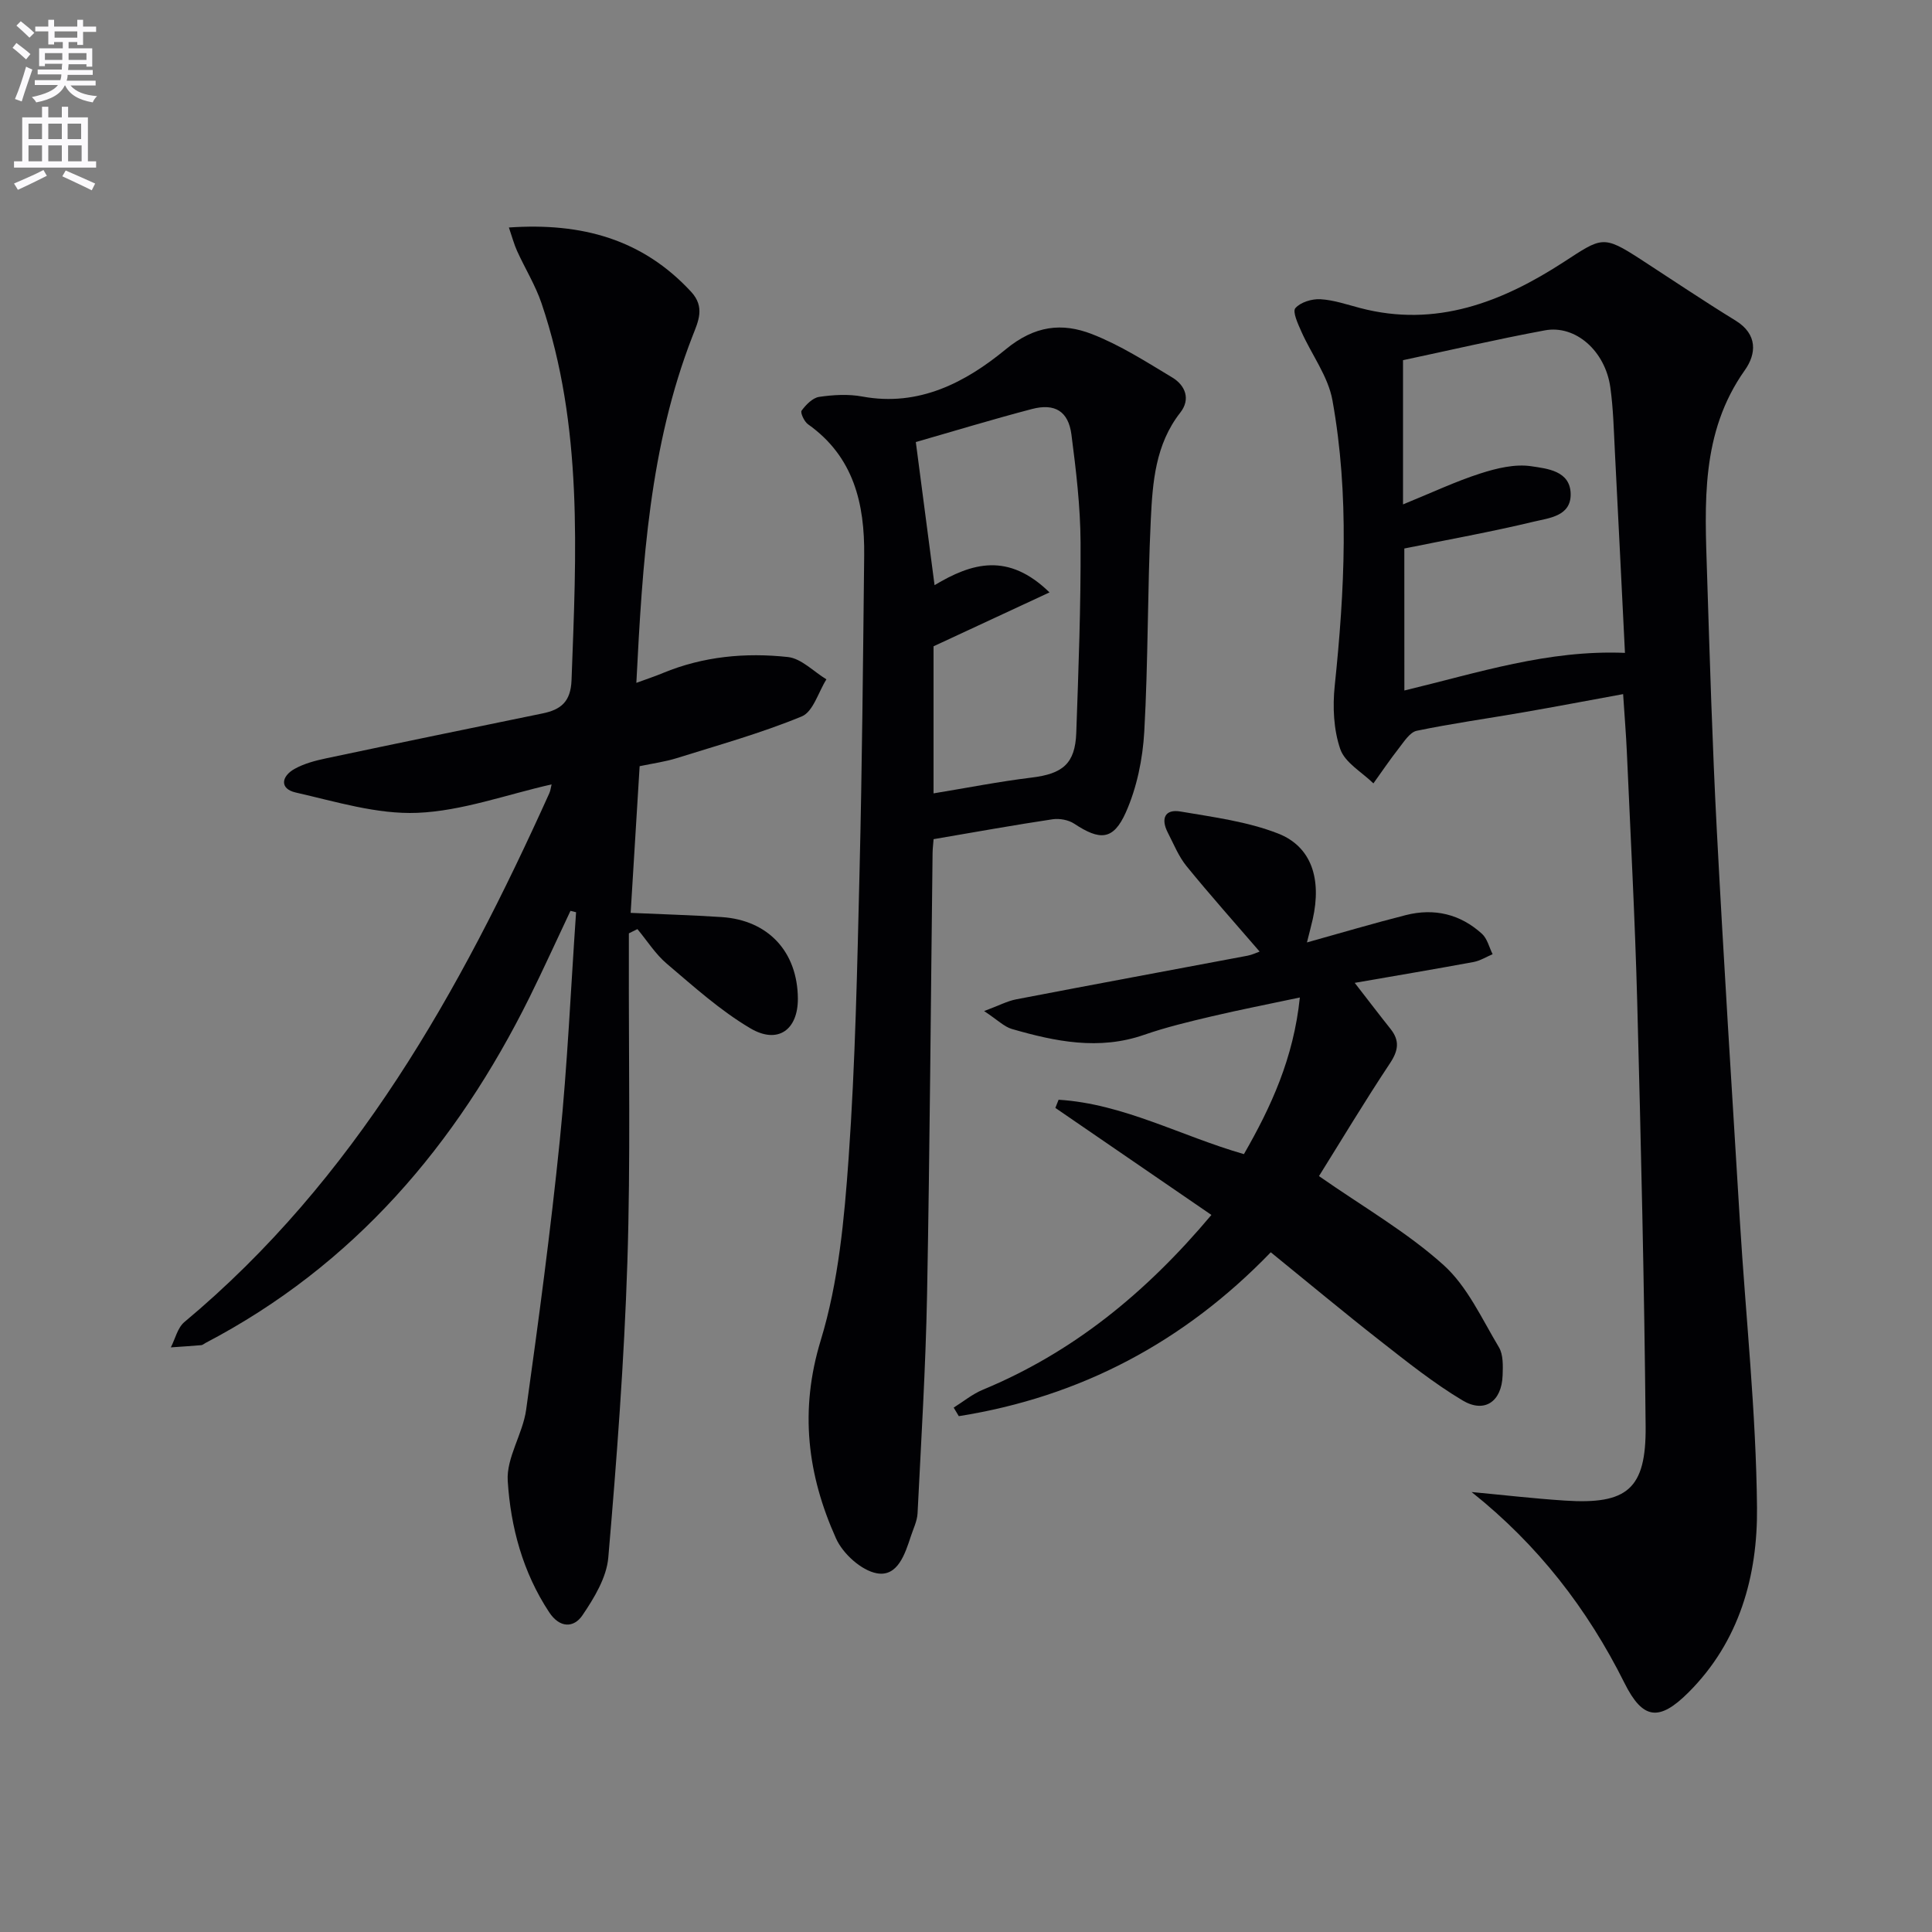
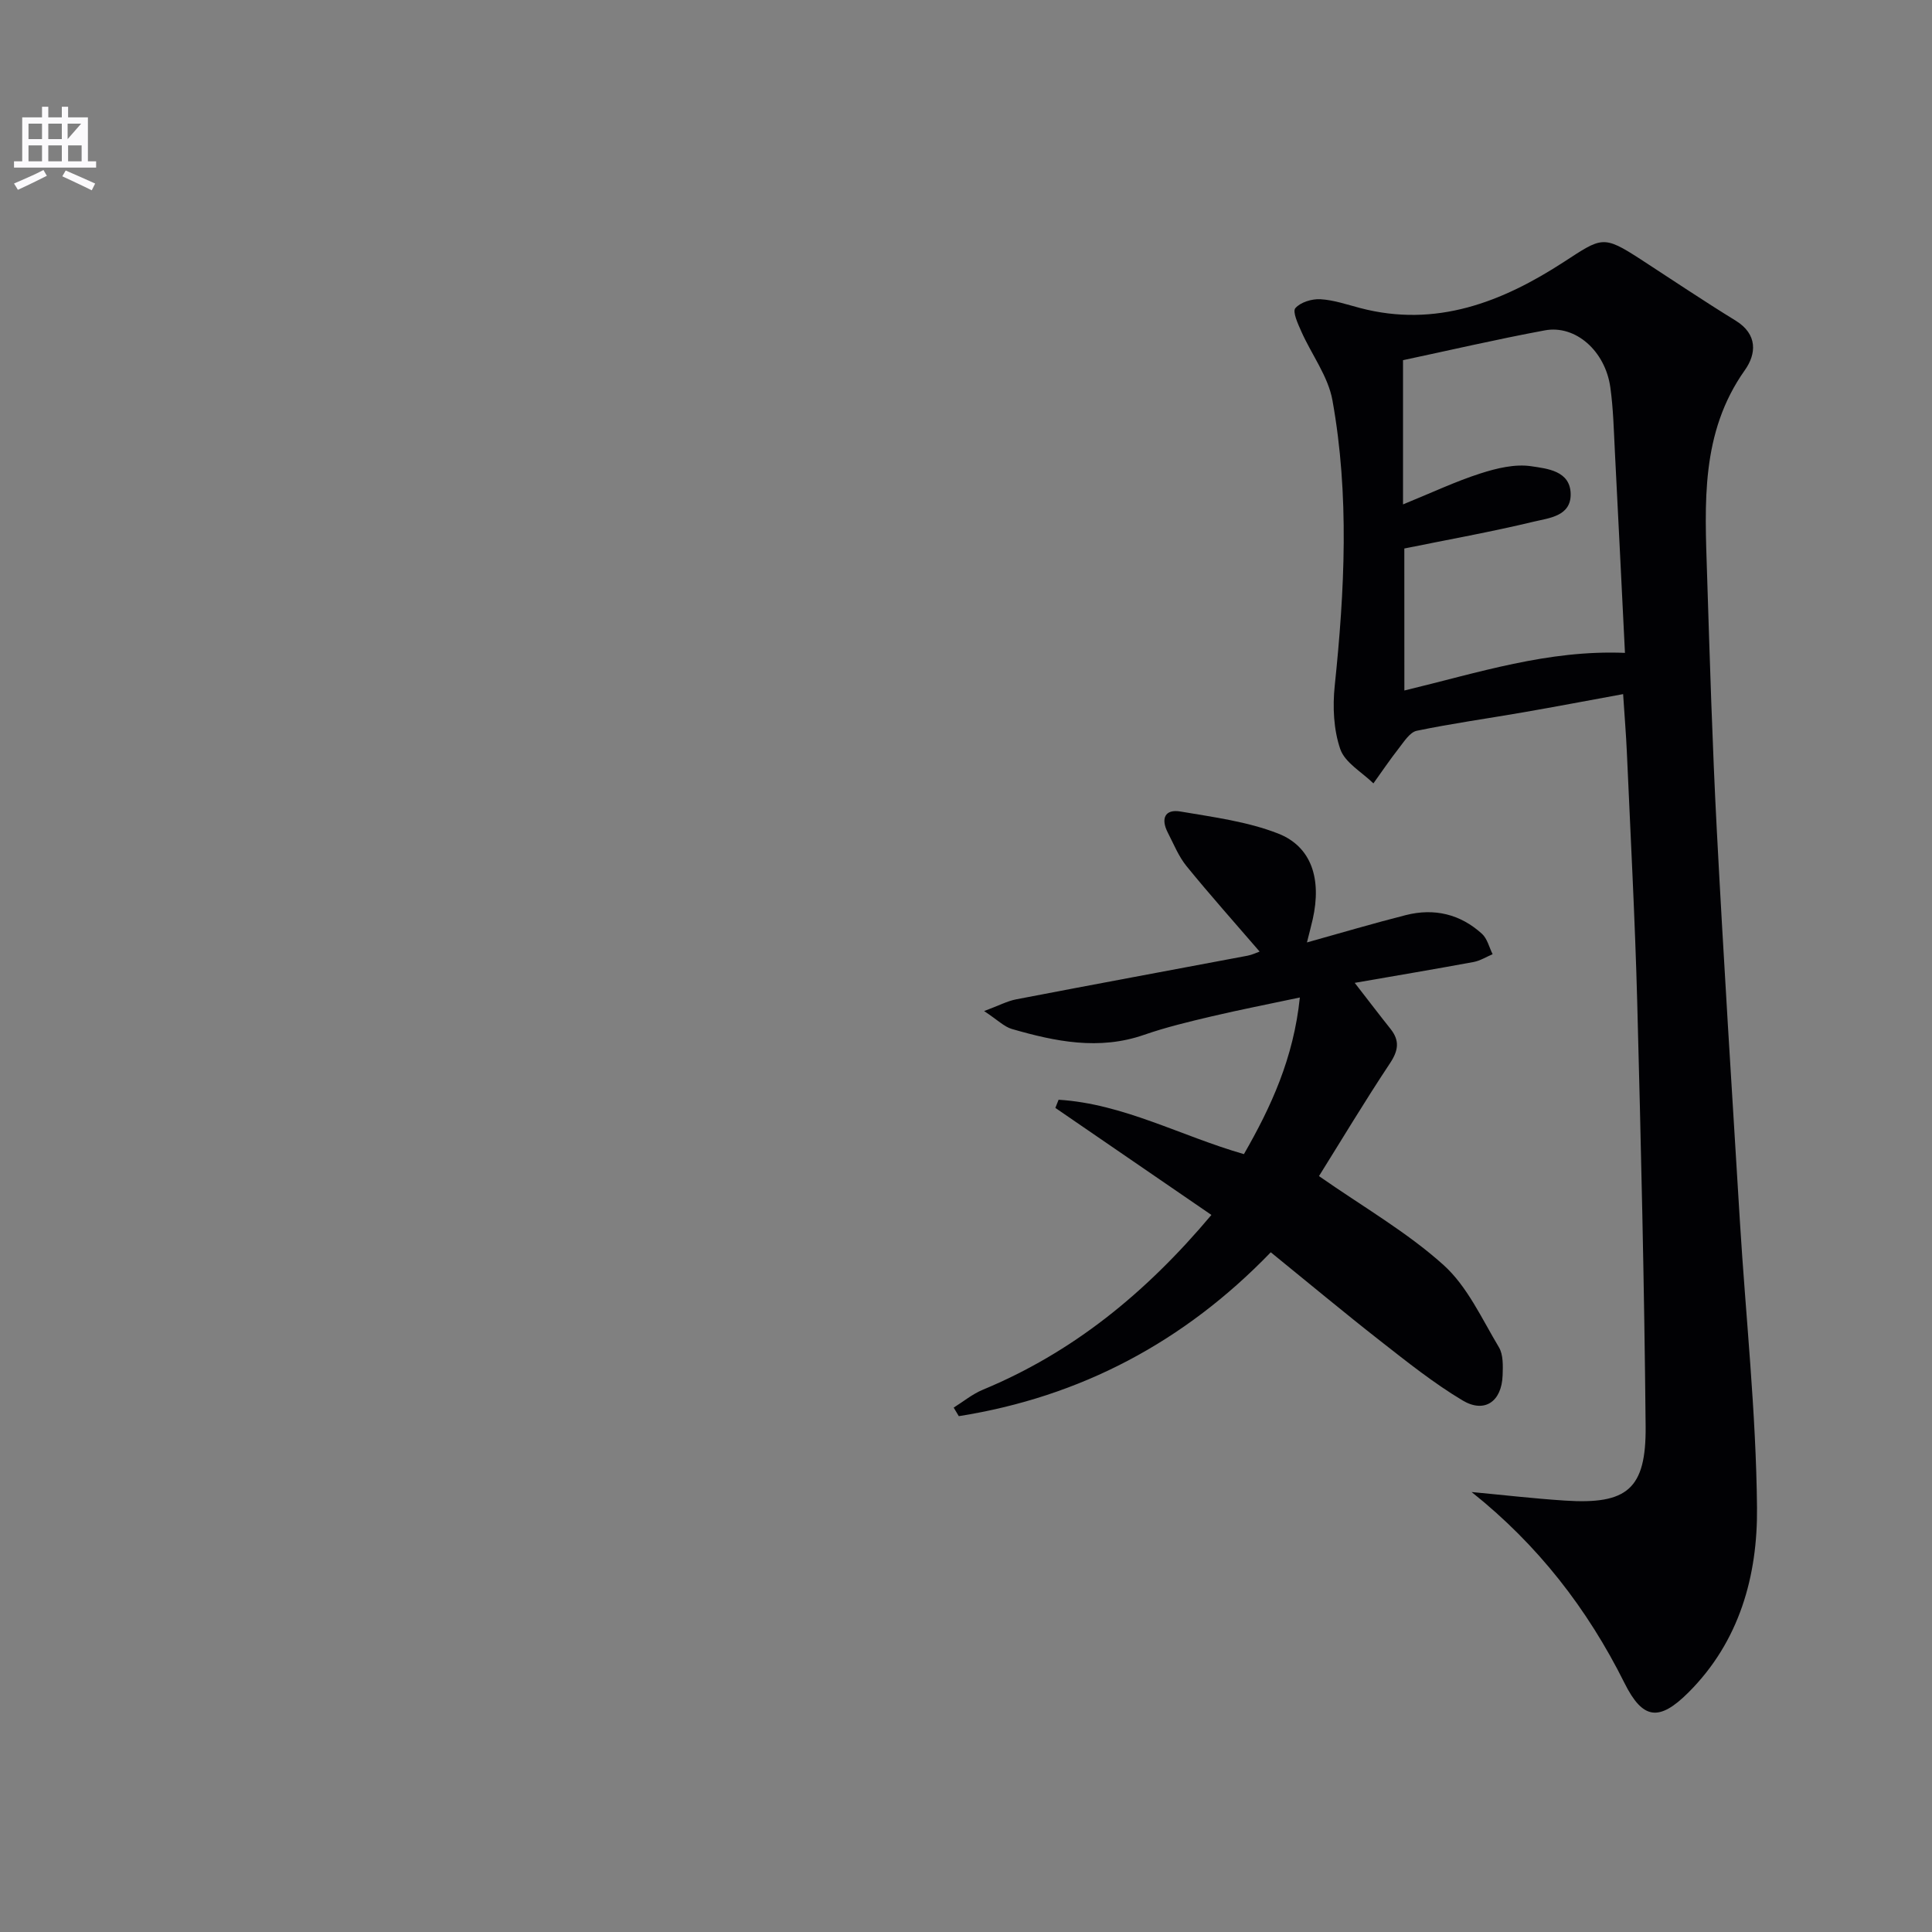
<svg xmlns="http://www.w3.org/2000/svg" enable-background="new 0 0 400 400" viewBox="0 0 400 400">
  <rect x="0" y="0" width="400" height="400" fill="#808080" stroke="none" />
-   <path d="m2.6 9.9.8-1c.9.7 1.9 1.4 2.9 2.3l-.9 1.1c-1.1-1-2-1.8-2.8-2.4zm.5 10.6c.9-2.1 1.6-4.3 2.3-6.7.4.2.8.4 1.3.6-.7 2.1-1.5 4.3-2.2 6.6zm.3-15.2.9-.9c1 .8 2 1.6 2.8 2.4l-1 1c-.9-.9-1.8-1.7-2.7-2.5zm12.6-1.2h1.2v1.4h2.7v1.1h-2.7v2.7h-1.2v-.6h-1.8v1.3h4.9v3.8h-1.2v-.5h-3.7c0 .4-.1.9-.1 1.2h5.1v1h-5.2c0 .5-.1.9-.2 1.2h6v1h-5.2c1.1 1.3 2.9 2 5.5 2.2-.4.4-.7.8-.9 1.3-2.9-.5-4.8-1.6-5.7-3.5h-.1c-.8 1.7-2.7 2.9-5.9 3.5-.2-.4-.6-.8-.9-1.1 2.8-.6 4.6-1.4 5.4-2.5h-4.8v-1h5.3c.1-.3.2-.7.2-1.2h-4.9v-1h5c0-.4 0-.8.1-1.2h-3.6v.5h-1.2v-3.7h4.9v-1.3h-1.8v.5h-1.2v-2.7h-2.7v-1h2.7v-1.4h1.2v1.4h4.8zm-6.7 8.3h3.6c0-.4 0-.9 0-1.4h-3.6zm1.9-4.6h4.8v-1.3h-4.7v1.3zm6.7 3.2h-3.7v1.4h3.7z" fill="#fbfafc" />
-   <path d="m8.7 22.1h1.3v2.2h2.8v-2.2h1.3v2.2h4.1v9.1h1.7v1.3h-17v-1.3h1.7v-9.1h4.1zm.3 13.1.7 1.2c-1.8.9-3.8 1.9-6 2.9-.2-.4-.5-.8-.8-1.3 2.3-1 4.4-1.9 6.1-2.8zm-3.1-6.4h2.8v-3.2h-2.8zm0 4.6h2.8v-3.3h-2.8zm4.1-4.6h2.8v-3.2h-2.8zm0 4.6h2.8v-3.3h-2.8zm3.6 1.9c2.1.9 4.1 1.8 6.1 2.7l-.7 1.4c-2.2-1.1-4.2-2-6.1-2.9zm3.2-9.7h-2.8v3.2h2.8zm-2.7 7.8h2.8v-3.3h-2.8z" fill="#fbfafc" />
+   <path d="m8.7 22.1h1.3v2.2h2.8v-2.2h1.3v2.2h4.1v9.1h1.7v1.3h-17v-1.3h1.7v-9.1h4.1zm.3 13.1.7 1.2c-1.8.9-3.8 1.9-6 2.9-.2-.4-.5-.8-.8-1.3 2.3-1 4.4-1.9 6.1-2.8zm-3.1-6.4h2.8v-3.2h-2.8zm0 4.6h2.8v-3.3h-2.8zm4.1-4.6h2.8v-3.2h-2.8zm0 4.6h2.8v-3.3h-2.8zm3.6 1.9c2.1.9 4.1 1.8 6.1 2.7l-.7 1.4c-2.2-1.1-4.2-2-6.1-2.9zm3.2-9.7h-2.8v3.2zm-2.7 7.8h2.8v-3.3h-2.8z" fill="#fbfafc" />
  <g fill="#010104">
    <path d="m304.68 308.91c6.43.6 12.85 1.35 19.3 1.77 12.9.85 16.85-2.37 16.73-15.36-.27-29.28-.97-58.55-1.74-87.82-.46-17.29-1.39-34.56-2.15-51.84-.16-3.64-.47-7.27-.77-11.95-7.18 1.31-13.92 2.6-20.68 3.77-7.35 1.28-14.75 2.3-22.05 3.82-1.42.3-2.62 2.23-3.69 3.6-1.85 2.36-3.53 4.85-5.28 7.29-2.38-2.33-5.88-4.27-6.86-7.09-1.39-4.04-1.6-8.78-1.15-13.11 2.06-19.74 3.06-39.49-.47-59.1-.89-4.97-4.32-9.47-6.44-14.25-.7-1.57-1.87-4.11-1.24-4.84 1.07-1.23 3.43-1.95 5.18-1.85 2.77.16 5.5 1.11 8.22 1.82 15.73 4.14 29.44-1.25 42.21-9.55 7.83-5.09 8.08-5.59 15.84-.56 6.55 4.25 13.03 8.62 19.69 12.71 4.62 2.84 4.31 6.9 1.92 10.27-9.2 12.97-8.28 27.65-7.82 42.27.56 17.62 1.09 35.25 2.01 52.85 1.42 27.06 3.13 54.1 4.79 81.15 1.21 19.74 3.35 39.45 3.54 59.2.14 14.09-3.6 27.72-14.19 38.29-6.1 6.09-9.47 5.6-13.23-1.91-7.67-15.39-17.94-28.65-31.67-39.58zm-13.92-165.95c15.35-3.69 29.69-8.44 45.67-7.79-.7-14-1.37-27.77-2.08-41.55-.23-4.48-.33-9-.95-13.43-1.05-7.53-7.21-12.98-13.57-11.79-10.07 1.87-20.06 4.2-29.35 6.17v29.86c6-2.44 10.91-4.77 16.03-6.41 3.36-1.08 7.16-2 10.53-1.49 3.22.49 8.08.91 8.15 5.75.07 4.63-4.53 4.97-7.67 5.73-8.77 2.11-17.66 3.7-26.77 5.55.01 9.15.01 19.05.01 29.4z" />
-     <path d="m118.11 188.58c-2.82 5.96-5.54 11.96-8.46 17.87-15.17 30.6-36.4 55.53-67.09 71.59-.3.15-.58.43-.88.46-2.1.18-4.21.31-6.31.46.91-1.77 1.39-4.06 2.8-5.24 35.35-29.51 57.03-68.42 75.57-109.51.24-.54.3-1.17.46-1.81-9.45 2.14-18.56 5.51-27.79 5.89-8.34.34-16.87-2.32-25.19-4.21-3.39-.77-2.97-3.37-.23-4.89 1.97-1.1 4.28-1.71 6.51-2.18 14.93-3.16 29.88-6.24 44.82-9.3 3.8-.78 5.84-2.41 6.01-6.88.97-26.28 2.42-52.58-6.22-78.06-1.27-3.73-3.4-7.17-5.04-10.78-.64-1.4-1.03-2.91-1.71-4.89 15.08-1.04 27.65 2.41 37.72 13.3 2.96 3.2 1.47 6.17.3 9.18-8.89 22.84-10.36 46.83-11.63 71.8 2.32-.85 3.95-1.39 5.53-2.05 8.32-3.44 17.07-4.25 25.84-3.3 2.79.3 5.32 3.01 7.98 4.62-1.67 2.65-2.75 6.71-5.11 7.68-8.4 3.46-17.21 5.92-25.9 8.64-2.36.74-4.85 1.07-7.66 1.66-.62 10.1-1.24 20.28-1.86 30.37 6.38.29 12.61.46 18.83.87 9.67.63 15.73 7.2 15.79 16.89.03 6.43-4.12 9.51-9.82 6.15-6.23-3.67-11.73-8.65-17.29-13.36-2.37-2-4.09-4.77-6.11-7.19-.59.29-1.18.59-1.77.88v4.6c-.06 21.16.37 42.34-.31 63.48-.66 20.42-2.2 40.82-3.95 61.17-.36 4.14-2.93 8.37-5.36 11.95-1.78 2.62-4.69 2.68-6.88-.64-5.46-8.27-7.98-17.64-8.58-27.2-.3-4.8 3.11-9.71 3.81-14.71 2.59-18.56 5.08-37.15 6.97-55.79 1.59-15.7 2.28-31.49 3.37-47.23-.41-.09-.79-.19-1.16-.29z" />
-     <path d="m193.29 173.74c-.07.96-.2 1.93-.21 2.9-.37 30.45-.57 60.91-1.14 91.36-.29 15.11-1.22 30.22-1.97 45.32-.08 1.6-.87 3.16-1.38 4.73-1.22 3.7-2.74 8.47-7.06 7.68-3.21-.59-7.03-4.06-8.44-7.21-5.91-13.16-7.61-26.46-3.16-41.04 3.68-12.06 4.87-25.07 5.77-37.75 1.39-19.72 1.78-39.53 2.26-59.3.53-21.79.72-43.59.96-65.39.12-10.73-2.15-20.49-11.63-27.2-.78-.55-1.63-2.41-1.33-2.82.9-1.22 2.28-2.65 3.64-2.85 2.93-.43 6.06-.61 8.95-.07 11.74 2.17 21.42-2.98 29.68-9.78 6.01-4.94 11.66-5.56 17.87-3.14 5.82 2.27 11.21 5.73 16.6 8.97 2.72 1.64 3.84 4.5 1.67 7.27-5.16 6.58-5.74 14.43-6.11 22.16-.7 14.62-.53 29.28-1.35 43.89-.32 5.66-1.53 11.59-3.82 16.73-2.6 5.83-5.38 5.84-10.68 2.34-1.19-.79-3.04-1.13-4.47-.92-8.03 1.2-16.02 2.65-24.65 4.12zm-.01-9.48c6.89-1.13 13.57-2.45 20.31-3.27 6.42-.78 9.01-2.87 9.24-9.26.46-13.13.96-26.27.89-39.41-.04-7.45-.93-14.93-1.89-22.34-.63-4.83-3.42-6.54-8.17-5.3-8.24 2.16-16.4 4.65-24.05 6.84 1.34 10.22 2.58 19.7 3.88 29.63 7.69-4.6 15.21-6.87 23.8 1.5-8.43 3.92-15.98 7.43-24.01 11.16z" />
    <path d="m219.17 227.69c13.43.83 25.31 7.51 38.37 11.26 5.62-9.78 10.28-19.87 11.58-32.43-6.54 1.39-12.47 2.54-18.35 3.93-4.67 1.1-9.37 2.23-13.9 3.8-9.34 3.25-18.37 1.39-27.37-1.21-1.61-.47-2.96-1.87-5.75-3.71 3.02-1.12 4.78-2.07 6.65-2.43 15.95-3.07 31.92-6.02 47.88-9.03.95-.18 1.84-.62 2.51-.86-5.11-5.93-10.25-11.69-15.13-17.68-1.65-2.03-2.66-4.59-3.88-6.95-1.47-2.85-.66-4.93 2.65-4.36 6.8 1.16 13.83 2.07 20.18 4.55 6.95 2.72 9.04 9.41 7.18 17.73-.32 1.41-.7 2.8-1.2 4.82 7.21-2.01 13.81-3.97 20.48-5.66 5.87-1.49 11.27-.21 15.76 3.88 1.1 1 1.49 2.79 2.2 4.22-1.31.55-2.57 1.35-3.93 1.61-7.92 1.46-15.86 2.8-24.62 4.32 2.84 3.66 5.09 6.62 7.41 9.53 1.96 2.46 1.62 4.52-.13 7.15-5.2 7.83-10.04 15.9-14.68 23.33 9.19 6.41 18.21 11.59 25.77 18.39 4.95 4.45 7.95 11.15 11.48 17.04.93 1.55.84 3.88.77 5.84-.19 5.4-3.73 7.9-8.3 5.17-5.96-3.57-11.45-7.95-16.94-12.25-7.58-5.93-14.97-12.1-22.76-18.42-17.9 18.55-39.38 29.94-64.59 33.93-.35-.59-.71-1.18-1.06-1.77 2-1.25 3.87-2.8 6.01-3.69 18.56-7.7 33.65-19.9 47.35-36.2-10.95-7.51-21.63-14.84-32.31-22.16.22-.56.44-1.12.67-1.69z" />
  </g>
</svg>